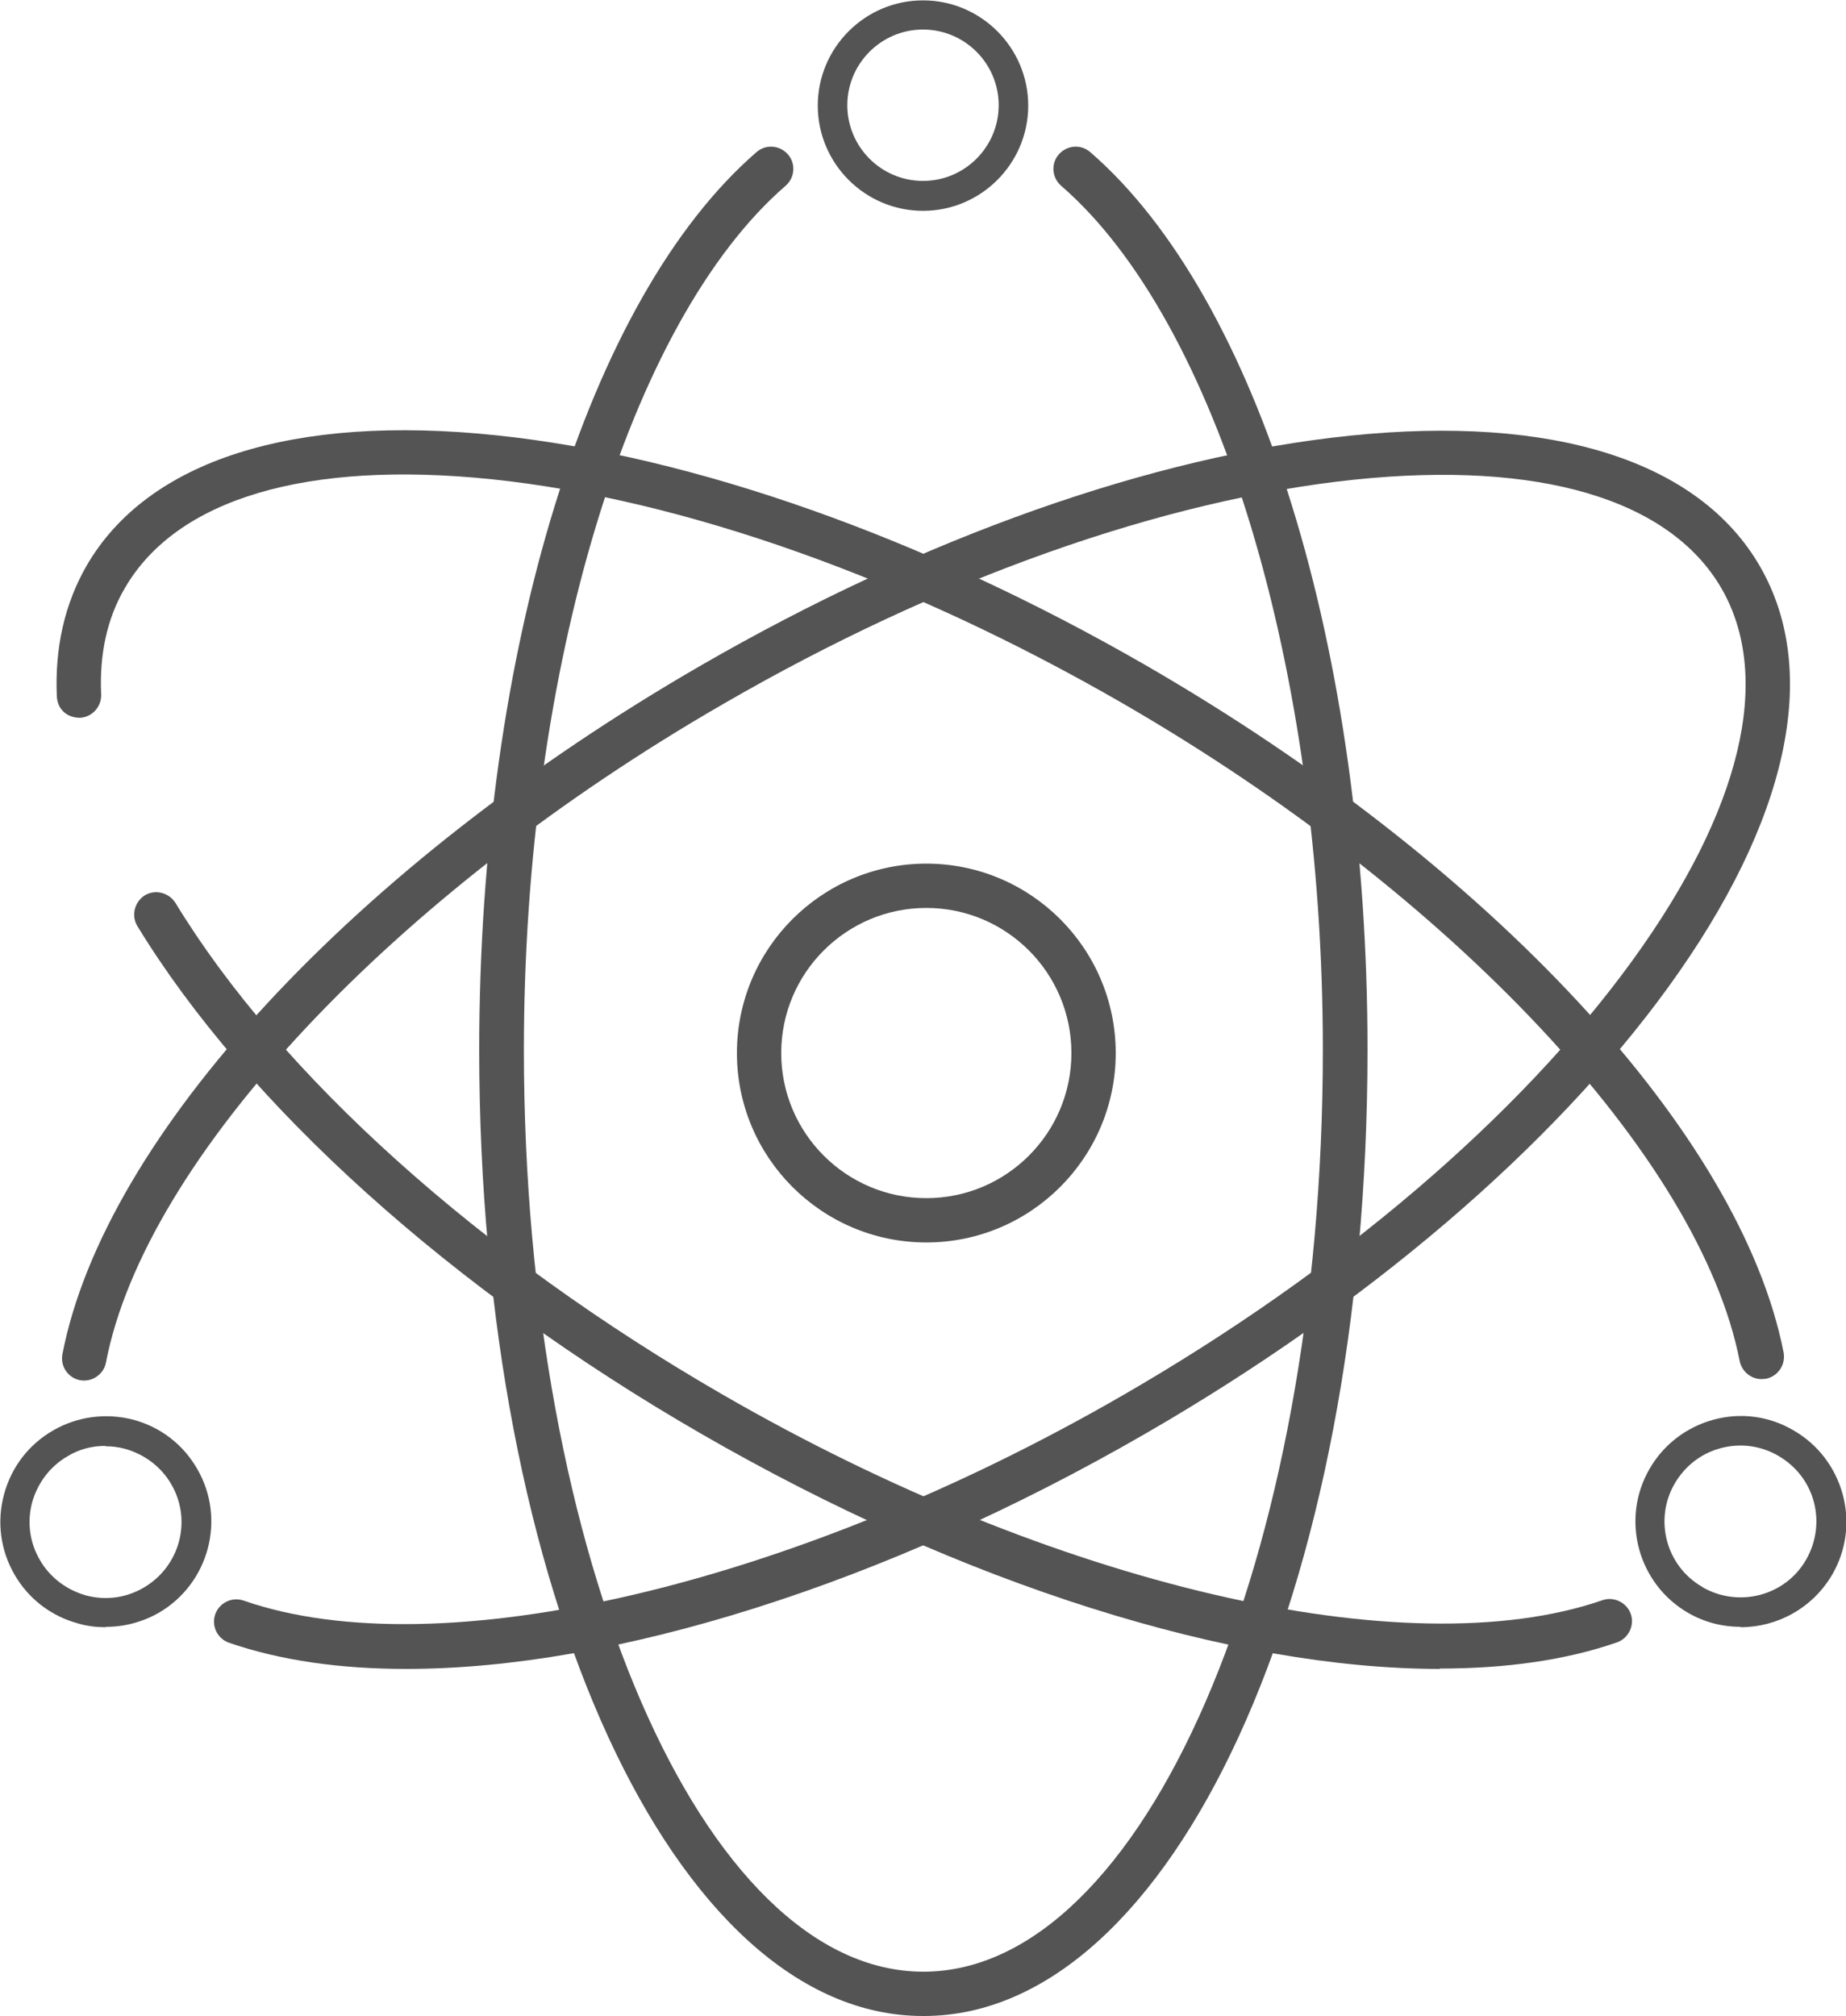
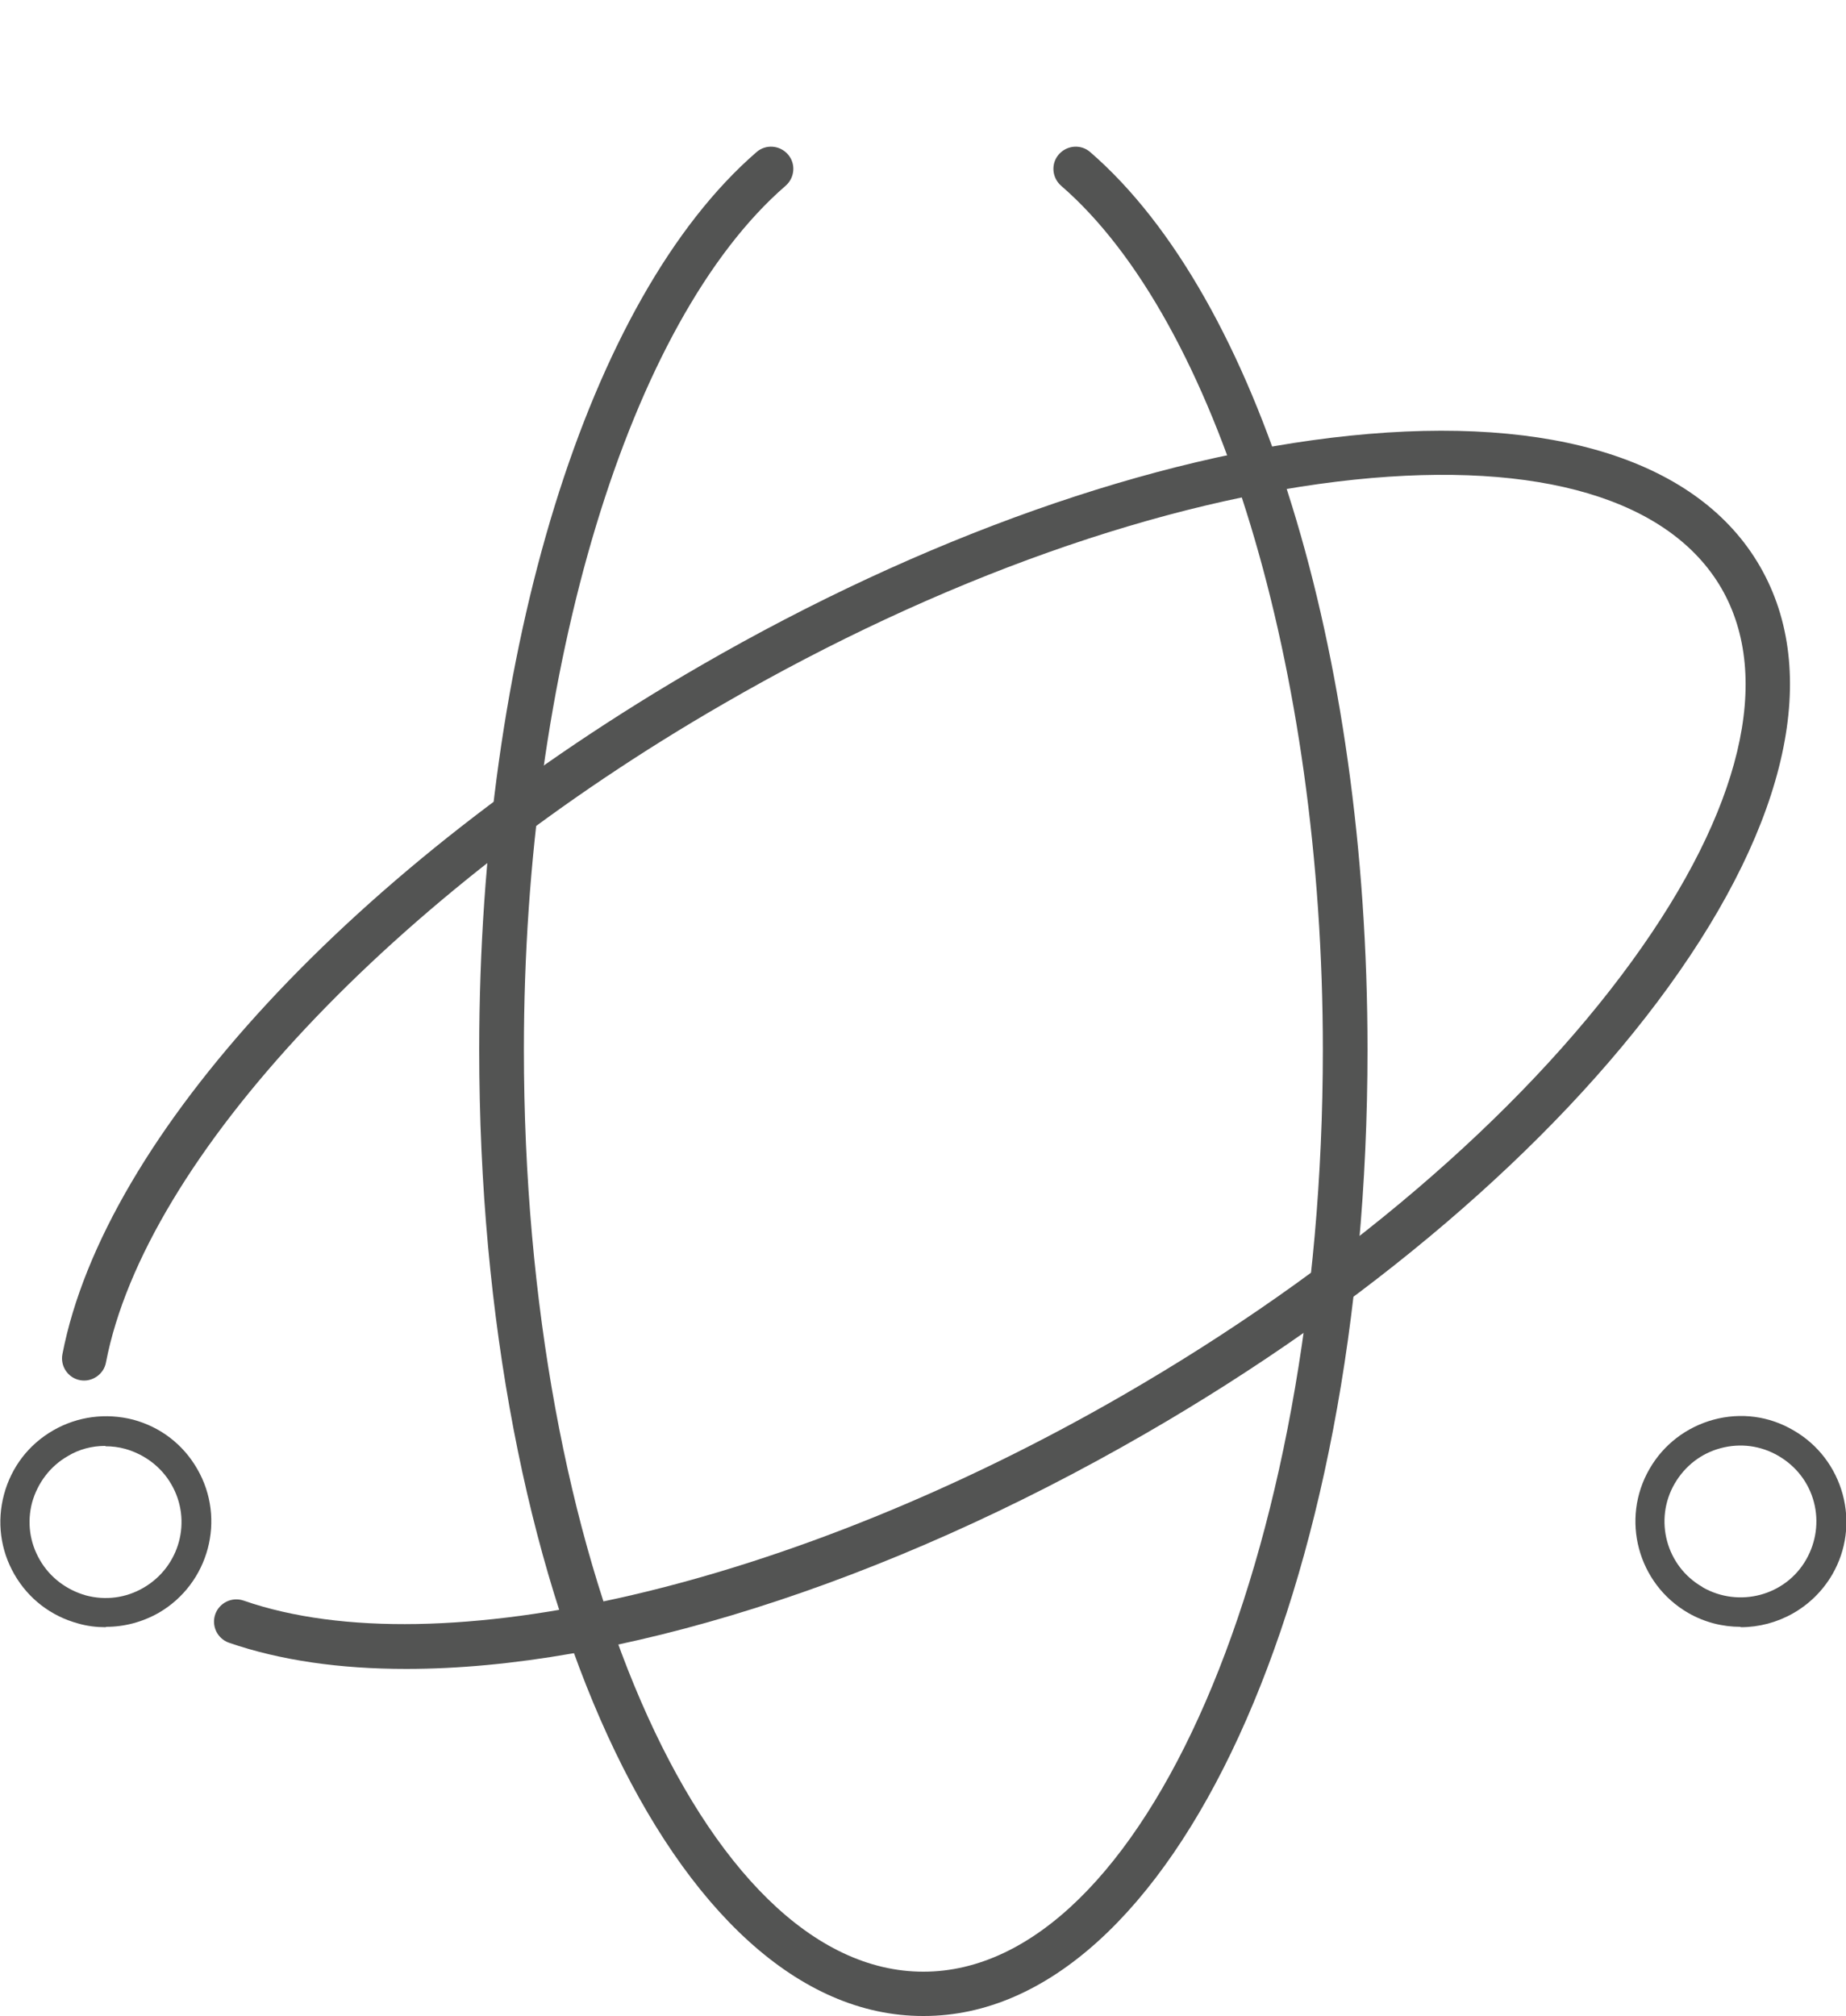
<svg xmlns="http://www.w3.org/2000/svg" id="Layer_2" data-name="Layer 2" viewBox="0 0 50 54.6">
  <g id="Layer_1-2" data-name="Layer 1">
    <g>
      <path d="M25,54.6c-6.74,0-12.02-11.5-12.02-26.17,0-10.82,2.95-20.36,7.51-24.31.25-.22.63-.19.85.06.22.25.19.63-.06.85-4.24,3.67-7.09,13.08-7.09,23.4,0,13.77,4.85,24.97,10.82,24.97s10.82-11.2,10.82-24.97c0-10.32-2.85-19.73-7.09-23.4-.25-.22-.28-.6-.06-.85.22-.25.6-.28.85-.06,4.56,3.95,7.51,13.49,7.51,24.31,0,14.68-5.28,26.17-12.02,26.17Z" style="fill: #535453;" />
-       <path d="M47.71,37.35c-.28,0-.53-.2-.59-.49-1.08-5.51-7.8-12.66-16.71-17.81-5.84-3.37-11.91-5.53-17.09-6.07-5.02-.52-8.54.53-9.94,2.95-.48.82-.69,1.79-.64,2.88.01.33-.24.61-.57.63-.37,0-.61-.24-.63-.57-.06-1.32.21-2.51.8-3.54,1.65-2.86,5.59-4.12,11.11-3.54,5.34.56,11.58,2.77,17.57,6.22,9.34,5.39,16.13,12.7,17.29,18.62.06.33-.15.64-.47.71-.04,0-.08.01-.12.01Z" style="fill: #535453;" />
-       <path d="M39,45.2c-5.61,0-12.91-2.27-20.01-6.37-6.76-3.9-12.32-8.91-15.27-13.75-.17-.28-.08-.65.2-.83.28-.17.65-.08.83.2,2.84,4.67,8.25,9.53,14.84,13.33,8.94,5.16,18.51,7.39,23.81,5.56.31-.11.66.06.77.37.11.31-.06.66-.37.77-1.38.48-3,.71-4.8.71Z" style="fill: #535453;" />
      <path d="M11,45.2c-1.79,0-3.41-.23-4.8-.71-.31-.11-.48-.45-.37-.77.11-.31.45-.48.77-.37,5.3,1.84,14.87-.4,23.81-5.56,5.84-3.37,10.74-7.55,13.8-11.77,2.96-4.08,3.81-7.66,2.42-10.08-1.4-2.42-4.93-3.47-9.94-2.95-5.18.54-11.25,2.69-17.09,6.07C10.65,24.22,3.93,31.39,2.87,36.9c-.06.33-.39.54-.7.48-.33-.06-.54-.38-.48-.7,1.14-5.92,7.93-13.25,17.3-18.66,5.99-3.46,12.23-5.67,17.57-6.22,5.51-.57,9.46.68,11.11,3.54,1.65,2.86.77,6.9-2.48,11.39-3.15,4.35-8.19,8.65-14.17,12.1-7.1,4.1-14.41,6.37-20.01,6.37Z" style="fill: #535453;" />
      <path d="M2.86,44.07c-.25,0-.5-.03-.74-.1-.74-.2-1.35-.67-1.73-1.33-.38-.66-.48-1.43-.28-2.17.2-.74.67-1.35,1.33-1.73h0c.66-.38,1.43-.48,2.17-.29.74.2,1.35.67,1.73,1.33.79,1.36.32,3.11-1.04,3.9-.44.25-.93.38-1.42.38ZM2.85,39.16c-.36,0-.71.09-1.02.28h0c-.47.27-.81.72-.96,1.25-.14.53-.07,1.08.21,1.56.27.47.72.81,1.25.96.53.14,1.08.07,1.56-.21.98-.57,1.32-1.82.75-2.8-.27-.47-.72-.81-1.25-.96-.18-.05-.36-.07-.53-.07ZM1.63,39.09h0,0Z" style="fill: #535453;" />
-       <path d="M25.09,33.65c-2.83,0-5.13-2.3-5.13-5.13s2.3-5.13,5.13-5.13,5.13,2.3,5.13,5.13-2.3,5.13-5.13,5.13ZM25.09,24.59c-2.17,0-3.93,1.76-3.93,3.93s1.76,3.93,3.93,3.93,3.93-1.76,3.93-3.93-1.76-3.93-3.93-3.93Z" style="fill: #535453;" />
-       <path d="M25,5.71c-1.57,0-2.85-1.28-2.85-2.85s1.28-2.85,2.85-2.85,2.85,1.28,2.85,2.85-1.28,2.85-2.85,2.85ZM25,.8c-1.13,0-2.05.92-2.05,2.05s.92,2.05,2.05,2.05,2.05-.92,2.05-2.05-.92-2.05-2.05-2.05Z" style="fill: #535453;" />
      <path d="M47.14,44.06c-.48,0-.97-.12-1.42-.38h0c-1.36-.79-1.83-2.54-1.04-3.9.38-.66,1-1.13,1.73-1.33.74-.2,1.51-.1,2.17.29.66.38,1.13,1,1.33,1.73.2.74.1,1.51-.28,2.17-.53.91-1.49,1.43-2.48,1.43ZM46.12,42.99c.98.56,2.24.23,2.8-.75.27-.47.35-1.03.21-1.56-.14-.53-.48-.97-.96-1.25s-1.03-.35-1.56-.21c-.53.14-.97.48-1.25.96-.57.98-.23,2.24.75,2.8h0Z" style="fill: #535453;" />
    </g>
  </g>
</svg>